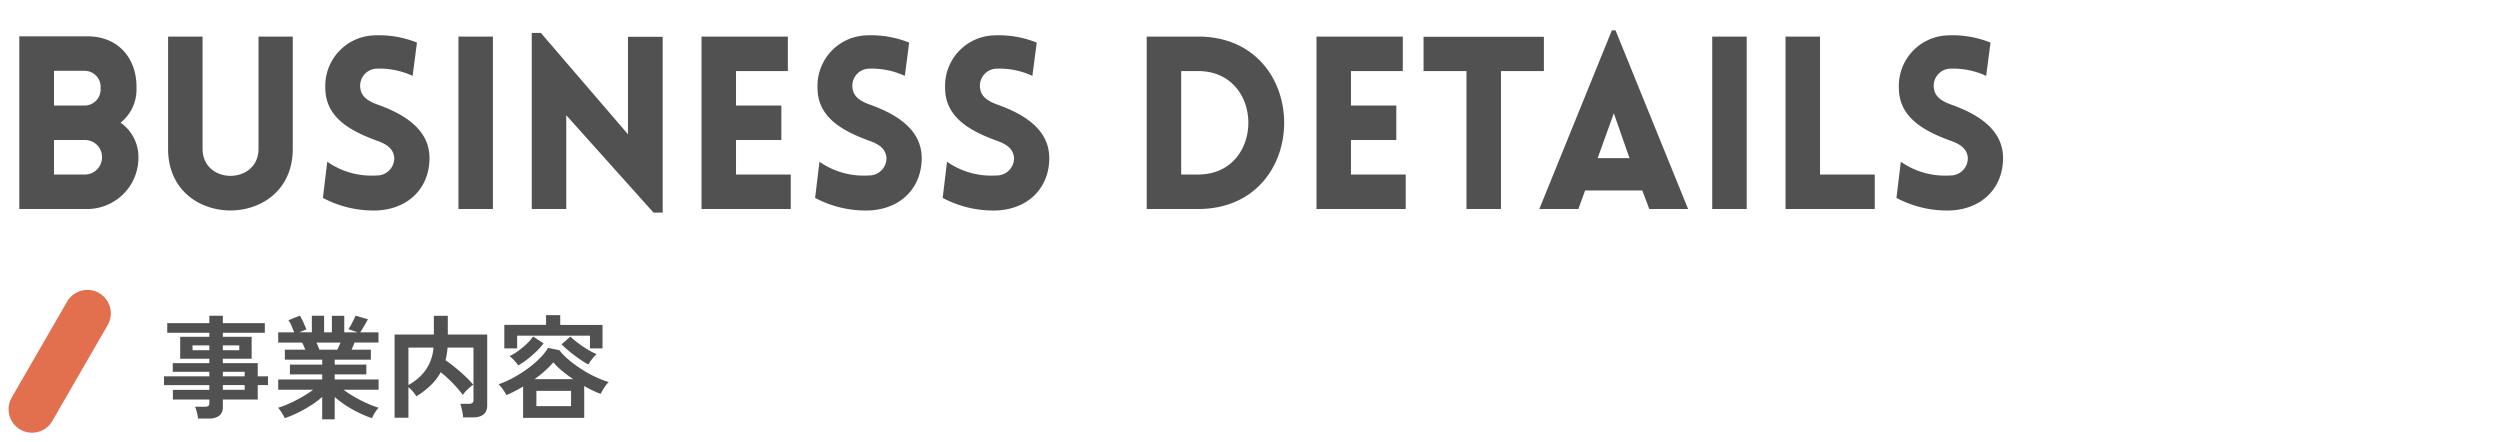
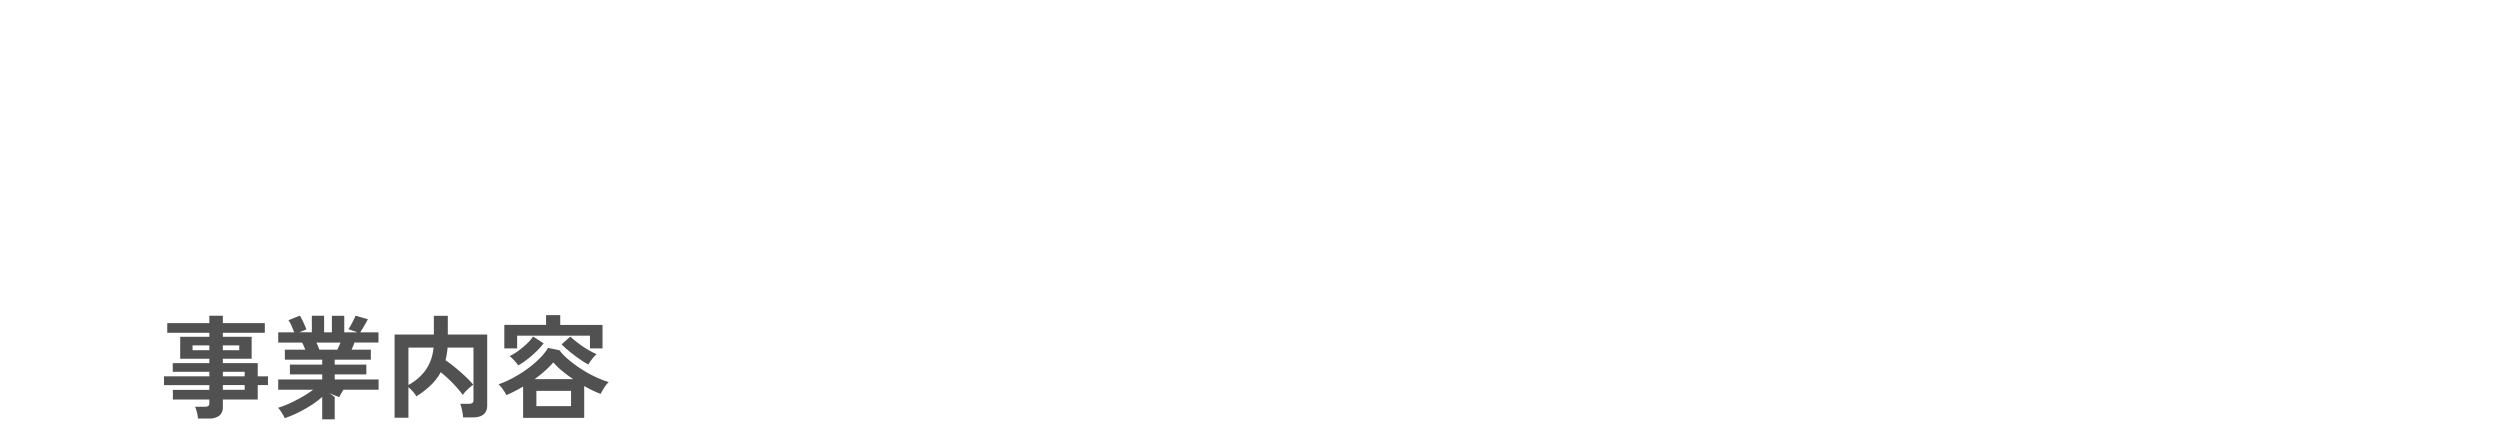
<svg xmlns="http://www.w3.org/2000/svg" width="311" height="55" viewBox="0 0 311 55">
  <g id="title_about_01" transform="translate(20786 8631)">
-     <rect id="長方形_10157" data-name="長方形 10157" width="311" height="55" transform="translate(-20786 -8631)" fill="none" />
-     <path id="パス_3136" data-name="パス 3136" d="M4.774,1.064a4.768,4.768,0,0,0-.133-.77,4.234,4.234,0,0,0-.231-.7H5.642A.737.737,0,0,0,6.062-.5a.437.437,0,0,0,.126-.371V-1.3H1.652v-1.2H6.188v-.588H.546V-4.186H6.188v-.56H1.638V-5.824h4.55V-6.37H2.562V-9.1H6.188v-.5H.952v-1.2H6.188v-.924h1.68v.924H13.09v1.2H7.868v.5h3.584v2.73H7.868v.546h4.34v1.638h1.274v1.092H12.208V-1.3H7.868v.9A1.344,1.344,0,0,1,7.427.714a2.129,2.129,0,0,1-1.337.35Zm3.094-3.57h2.716v-.588H7.868Zm0-1.68h2.716v-.56H7.868ZM4.1-7.434H6.188v-.6H4.1Zm3.766,0H9.912v-.6H7.868Zm12.362,8.6V-1.624A11.159,11.159,0,0,1,18.809-.56a16.356,16.356,0,0,1-1.624.91,13.88,13.88,0,0,1-1.617.672,3.861,3.861,0,0,0-.21-.413q-.14-.245-.308-.49a2.214,2.214,0,0,0-.322-.385A12.17,12.17,0,0,0,16.2-.833q.784-.357,1.547-.8A14.144,14.144,0,0,0,19.11-2.52H14.756V-3.794H20.23v-.63H16.212V-5.642H20.23v-.616H15.582V-7.5H18.13q-.1-.238-.2-.469a3.094,3.094,0,0,0-.21-.413H14.756V-9.66h1.988q-.14-.364-.329-.8a3.645,3.645,0,0,0-.385-.7l1.414-.574a4.766,4.766,0,0,1,.3.539q.161.329.3.644t.224.525l-.882.364h1.554v-2.058h1.526V-9.66h.966v-2.058h1.54V-9.66h1.652l-1.134-.392a5.468,5.468,0,0,0,.315-.511q.175-.315.336-.644a5.432,5.432,0,0,0,.231-.525l1.54.448q-.126.238-.308.56t-.357.609q-.175.287-.287.455H27.23v1.274H24.248q-.182.476-.364.882h2.394v1.246H21.784v.616h3.934v1.218H21.784v.63h5.46V-2.52H22.876a14.593,14.593,0,0,0,1.358.889,16,16,0,0,0,1.54.791,12.882,12.882,0,0,0,1.47.56,2.757,2.757,0,0,0-.308.385q-.168.245-.308.5a4.348,4.348,0,0,0-.21.42,14.765,14.765,0,0,1-1.6-.665,15.209,15.209,0,0,1-1.61-.9A12.345,12.345,0,0,1,21.784-1.61V1.162ZM19.88-7.5h2.226q.1-.2.2-.427t.2-.455h-3q.112.224.21.462T19.88-7.5ZM29.232.966V-9.38h4.886v-2.338h1.736V-9.38h4.9V-.574q0,1.5-1.806,1.5h-1.19a5.068,5.068,0,0,0-.07-.56q-.056-.322-.133-.637a2.83,2.83,0,0,0-.161-.5h1.092a.73.73,0,0,0,.427-.1.445.445,0,0,0,.133-.378v-6.51h-3.22q-.042.434-.1.819a7.6,7.6,0,0,1-.161.749q.588.406,1.232.931t1.232,1.078a11.726,11.726,0,0,1,.994,1.043,4.163,4.163,0,0,0-.455.35,6.667,6.667,0,0,0-.49.469,2.732,2.732,0,0,0-.357.455,13.2,13.2,0,0,0-1.253-1.47A17.267,17.267,0,0,0,34.972-4.7a6.536,6.536,0,0,1-1.253,1.638,11.307,11.307,0,0,1-1.785,1.372,2.687,2.687,0,0,0-.413-.581,5.4,5.4,0,0,0-.567-.567V.966Zm1.722-4.074a6.42,6.42,0,0,0,2.121-1.827,5.687,5.687,0,0,0,1-2.821H30.954ZM45.22.98V-2.912q-.518.308-1.036.574t-1.036.49a5.412,5.412,0,0,0-.427-.693,4.427,4.427,0,0,0-.553-.651A12.429,12.429,0,0,0,43.981-4a15.739,15.739,0,0,0,1.785-1.127,12.469,12.469,0,0,0,1.519-1.295,7.034,7.034,0,0,0,1.043-1.3l1.414.294a6.809,6.809,0,0,0,1.05,1.1A15.208,15.208,0,0,0,52.3-5.194a14.874,14.874,0,0,0,1.764,1.008,12.27,12.27,0,0,0,1.806.714,3.848,3.848,0,0,0-.567.714A8.543,8.543,0,0,0,54.866-2a13.459,13.459,0,0,1-2.044-.98V.98ZM42.882-7.658v-2.926h5.194V-11.8H49.84v1.218H55.1v2.926H53.536V-9.24H44.478v1.582Zm3.99,7.182h4.312v-1.9H46.872Zm6.468-5.18a7.492,7.492,0,0,1-.812-.483q-.448-.3-.917-.651T50.722-7.5a9.484,9.484,0,0,1-.714-.665L51.1-9.128a10.417,10.417,0,0,0,.959.805,13.8,13.8,0,0,0,1.183.8,8.685,8.685,0,0,0,1.12.581,3.962,3.962,0,0,0-.567.616A5.531,5.531,0,0,0,53.34-5.656Zm-8.722.112a5.75,5.75,0,0,0-.511-.623,4.712,4.712,0,0,0-.567-.539,5.949,5.949,0,0,0,1.078-.644,10.615,10.615,0,0,0,1.078-.9,5.313,5.313,0,0,0,.77-.889l1.3.854a8.5,8.5,0,0,1-.9,1.008,13.068,13.068,0,0,1-1.12.973A9.476,9.476,0,0,1,44.618-5.544Zm2.03,1.708h4.8a16.892,16.892,0,0,1-1.414-1.057,8.189,8.189,0,0,1-1.05-1.029,11.742,11.742,0,0,1-1.05,1.057A14.99,14.99,0,0,1,46.648-3.836Z" transform="translate(-20766.146 -8580)" fill="#515151" />
-     <path id="パス_3138" data-name="パス 3138" d="M2.916,0A2.916,2.916,0,0,1,5.832,2.916V16.689a2.916,2.916,0,0,1-5.832,0V2.916A2.916,2.916,0,0,1,2.916,0Z" transform="translate(-20776.197 -8596) rotate(30)" fill="#e26f4e" />
-     <path id="パス_3125" data-name="パス 3125" d="M6.72-17.19h3.81a1.988,1.988,0,0,1,1.98,2.16,2,2,0,0,1-1.98,2.16H6.72ZM2.4,0h8.49a6.377,6.377,0,0,0,6.33-6.45A5.209,5.209,0,0,0,15-10.74a5.25,5.25,0,0,0,1.98-4.23c.09-3.78-2.28-6.51-6.09-6.51H2.4ZM6.72-8.58h3.81a2.107,2.107,0,0,1,2.16,2.13,2.132,2.132,0,0,1-2.16,2.16H6.72Zm29.7,1.11V-21.45H32.16V-7.5c0,4.5-6.96,4.5-6.96,0V-21.45H20.91V-7.47C20.91,2.73,36.42,2.73,36.42-7.47Zm3.75,6.09A13.418,13.418,0,0,0,46.95.18c4.02-.21,6.48-2.94,6.48-6.51,0-3.42-2.88-5.34-6.21-6.57-1.23-.42-2.28-.96-2.4-2.16a2.123,2.123,0,0,1,2.13-2.4,9.744,9.744,0,0,1,4.38.9l.54-4.14a12.689,12.689,0,0,0-5.34-.9,6.287,6.287,0,0,0-6.06,6.54c0,3.6,3,5.31,6.36,6.54,1.2.42,2.13.96,2.22,2.19a2.163,2.163,0,0,1-2.22,2.16,9.63,9.63,0,0,1-6.12-1.71ZM61.32,0V-21.45H57.03V0Zm9.12-11.67L81.3.45h1.14V-21.42H78.12V-9.3L67.29-21.9H66.15V0h4.29ZM98.37,0V-4.29H91.56V-8.58H97.2v-4.29H91.56v-4.29h6.45v-4.29H87.27V0Zm3.03-1.38A13.418,13.418,0,0,0,108.18.18c4.02-.21,6.48-2.94,6.48-6.51,0-3.42-2.88-5.34-6.21-6.57-1.23-.42-2.28-.96-2.4-2.16a2.123,2.123,0,0,1,2.13-2.4,9.744,9.744,0,0,1,4.38.9l.54-4.14a12.689,12.689,0,0,0-5.34-.9,6.287,6.287,0,0,0-6.06,6.54c0,3.6,3,5.31,6.36,6.54,1.2.42,2.13.96,2.22,2.19a2.163,2.163,0,0,1-2.22,2.16,9.63,9.63,0,0,1-6.12-1.71Zm15.87,0A13.418,13.418,0,0,0,124.05.18c4.02-.21,6.48-2.94,6.48-6.51,0-3.42-2.88-5.34-6.21-6.57-1.23-.42-2.28-.96-2.4-2.16a2.123,2.123,0,0,1,2.13-2.4,9.744,9.744,0,0,1,4.38.9l.54-4.14a12.689,12.689,0,0,0-5.34-.9,6.287,6.287,0,0,0-6.06,6.54c0,3.6,3,5.31,6.36,6.54,1.2.42,2.13.96,2.22,2.19a2.163,2.163,0,0,1-2.22,2.16,9.63,9.63,0,0,1-6.12-1.71Zm31.77-20.07h-6.39V0h6.39C163.32,0,163.32-21.45,149.04-21.45Zm0,4.29c8.34,0,8.34,12.87,0,12.87h-2.1V-17.16ZM174.87,0V-4.29h-6.81V-8.58h5.64v-4.29h-5.64v-4.29h6.45v-4.29H163.77V0Zm11.85,0V-17.16h5.34v-4.26H177.09v4.26h5.34V0Zm4.77,0h4.86l.84-2.31h7.11L205.17,0H210l-9.03-22.23h-.45Zm7.26-6.33,2.01-5.58,1.95,5.58ZM217.29,0V-21.45H213V0Zm4.83-21.45V0h11.1V-4.29h-6.81V-21.45Zm13.8,20.07A13.418,13.418,0,0,0,242.7.18c4.02-.21,6.48-2.94,6.48-6.51,0-3.42-2.88-5.34-6.21-6.57-1.23-.42-2.28-.96-2.4-2.16a2.123,2.123,0,0,1,2.13-2.4,9.744,9.744,0,0,1,4.38.9l.54-4.14a12.689,12.689,0,0,0-5.34-.9,6.287,6.287,0,0,0-6.06,6.54c0,3.6,3,5.31,6.36,6.54,1.2.42,2.13.96,2.22,2.19a2.163,2.163,0,0,1-2.22,2.16,9.63,9.63,0,0,1-6.12-1.71Z" transform="translate(-20786 -8605)" fill="#515151" />
+     <path id="パス_3136" data-name="パス 3136" d="M4.774,1.064a4.768,4.768,0,0,0-.133-.77,4.234,4.234,0,0,0-.231-.7H5.642A.737.737,0,0,0,6.062-.5a.437.437,0,0,0,.126-.371V-1.3H1.652v-1.2H6.188v-.588H.546V-4.186H6.188v-.56H1.638V-5.824h4.55V-6.37H2.562V-9.1H6.188v-.5H.952v-1.2H6.188v-.924h1.68v.924H13.09v1.2H7.868v.5h3.584v2.73H7.868v.546h4.34v1.638h1.274v1.092H12.208V-1.3H7.868v.9A1.344,1.344,0,0,1,7.427.714a2.129,2.129,0,0,1-1.337.35Zm3.094-3.57h2.716v-.588H7.868Zm0-1.68h2.716v-.56H7.868ZM4.1-7.434H6.188v-.6H4.1Zm3.766,0H9.912v-.6H7.868Zm12.362,8.6V-1.624A11.159,11.159,0,0,1,18.809-.56a16.356,16.356,0,0,1-1.624.91,13.88,13.88,0,0,1-1.617.672,3.861,3.861,0,0,0-.21-.413q-.14-.245-.308-.49a2.214,2.214,0,0,0-.322-.385A12.17,12.17,0,0,0,16.2-.833q.784-.357,1.547-.8A14.144,14.144,0,0,0,19.11-2.52H14.756V-3.794H20.23v-.63H16.212V-5.642H20.23v-.616H15.582V-7.5H18.13q-.1-.238-.2-.469a3.094,3.094,0,0,0-.21-.413H14.756V-9.66h1.988q-.14-.364-.329-.8a3.645,3.645,0,0,0-.385-.7l1.414-.574a4.766,4.766,0,0,1,.3.539q.161.329.3.644t.224.525l-.882.364h1.554v-2.058h1.526V-9.66h.966v-2.058h1.54V-9.66h1.652l-1.134-.392a5.468,5.468,0,0,0,.315-.511q.175-.315.336-.644a5.432,5.432,0,0,0,.231-.525l1.54.448q-.126.238-.308.56t-.357.609q-.175.287-.287.455H27.23v1.274H24.248q-.182.476-.364.882h2.394v1.246H21.784v.616h3.934v1.218H21.784v.63h5.46V-2.52H22.876q-.168.245-.308.5a4.348,4.348,0,0,0-.21.42,14.765,14.765,0,0,1-1.6-.665,15.209,15.209,0,0,1-1.61-.9A12.345,12.345,0,0,1,21.784-1.61V1.162ZM19.88-7.5h2.226q.1-.2.2-.427t.2-.455h-3q.112.224.21.462T19.88-7.5ZM29.232.966V-9.38h4.886v-2.338h1.736V-9.38h4.9V-.574q0,1.5-1.806,1.5h-1.19a5.068,5.068,0,0,0-.07-.56q-.056-.322-.133-.637a2.83,2.83,0,0,0-.161-.5h1.092a.73.73,0,0,0,.427-.1.445.445,0,0,0,.133-.378v-6.51h-3.22q-.042.434-.1.819a7.6,7.6,0,0,1-.161.749q.588.406,1.232.931t1.232,1.078a11.726,11.726,0,0,1,.994,1.043,4.163,4.163,0,0,0-.455.35,6.667,6.667,0,0,0-.49.469,2.732,2.732,0,0,0-.357.455,13.2,13.2,0,0,0-1.253-1.47A17.267,17.267,0,0,0,34.972-4.7a6.536,6.536,0,0,1-1.253,1.638,11.307,11.307,0,0,1-1.785,1.372,2.687,2.687,0,0,0-.413-.581,5.4,5.4,0,0,0-.567-.567V.966Zm1.722-4.074a6.42,6.42,0,0,0,2.121-1.827,5.687,5.687,0,0,0,1-2.821H30.954ZM45.22.98V-2.912q-.518.308-1.036.574t-1.036.49a5.412,5.412,0,0,0-.427-.693,4.427,4.427,0,0,0-.553-.651A12.429,12.429,0,0,0,43.981-4a15.739,15.739,0,0,0,1.785-1.127,12.469,12.469,0,0,0,1.519-1.295,7.034,7.034,0,0,0,1.043-1.3l1.414.294a6.809,6.809,0,0,0,1.05,1.1A15.208,15.208,0,0,0,52.3-5.194a14.874,14.874,0,0,0,1.764,1.008,12.27,12.27,0,0,0,1.806.714,3.848,3.848,0,0,0-.567.714A8.543,8.543,0,0,0,54.866-2a13.459,13.459,0,0,1-2.044-.98V.98ZM42.882-7.658v-2.926h5.194V-11.8H49.84v1.218H55.1v2.926H53.536V-9.24H44.478v1.582Zm3.99,7.182h4.312v-1.9H46.872Zm6.468-5.18a7.492,7.492,0,0,1-.812-.483q-.448-.3-.917-.651T50.722-7.5a9.484,9.484,0,0,1-.714-.665L51.1-9.128a10.417,10.417,0,0,0,.959.805,13.8,13.8,0,0,0,1.183.8,8.685,8.685,0,0,0,1.12.581,3.962,3.962,0,0,0-.567.616A5.531,5.531,0,0,0,53.34-5.656Zm-8.722.112a5.75,5.75,0,0,0-.511-.623,4.712,4.712,0,0,0-.567-.539,5.949,5.949,0,0,0,1.078-.644,10.615,10.615,0,0,0,1.078-.9,5.313,5.313,0,0,0,.77-.889l1.3.854a8.5,8.5,0,0,1-.9,1.008,13.068,13.068,0,0,1-1.12.973A9.476,9.476,0,0,1,44.618-5.544Zm2.03,1.708h4.8a16.892,16.892,0,0,1-1.414-1.057,8.189,8.189,0,0,1-1.05-1.029,11.742,11.742,0,0,1-1.05,1.057A14.99,14.99,0,0,1,46.648-3.836Z" transform="translate(-20766.146 -8580)" fill="#515151" />
  </g>
</svg>